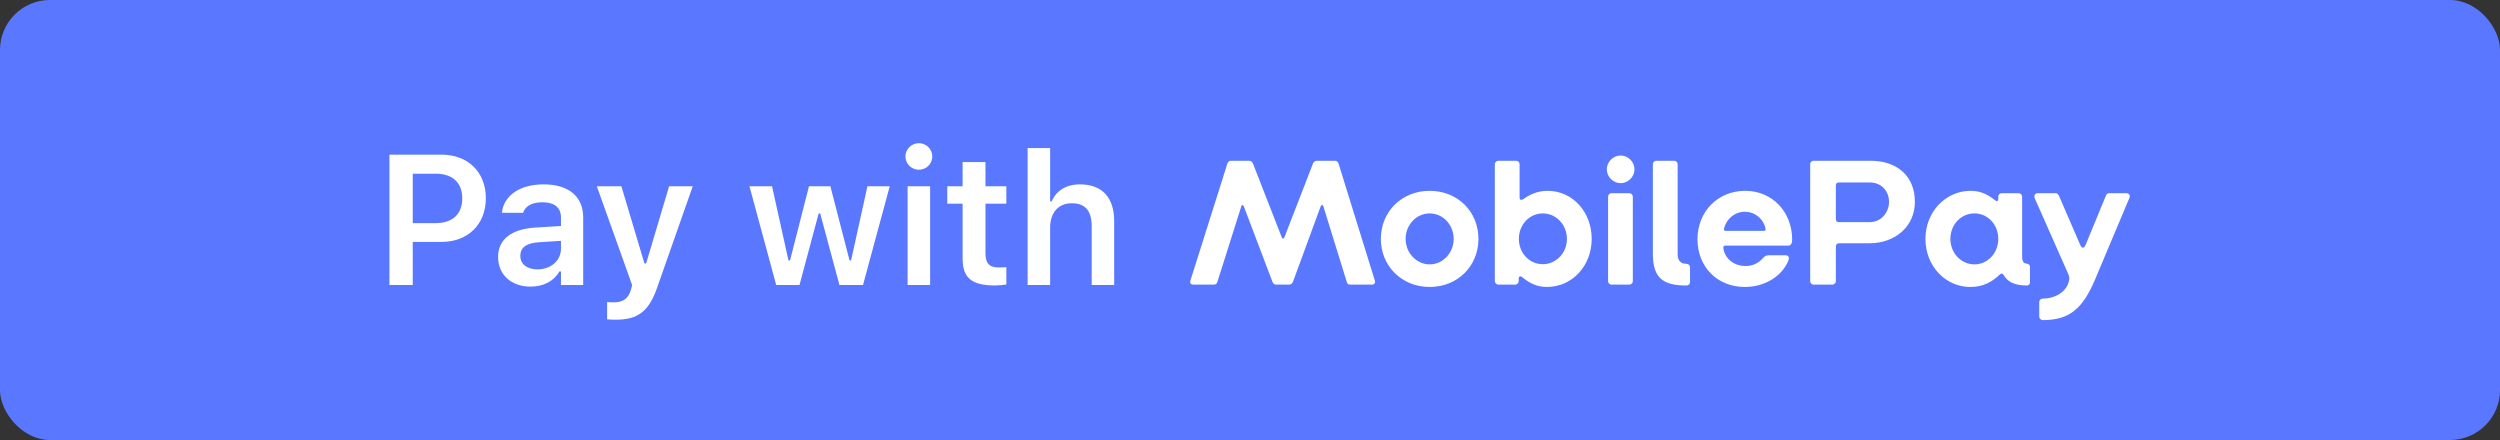
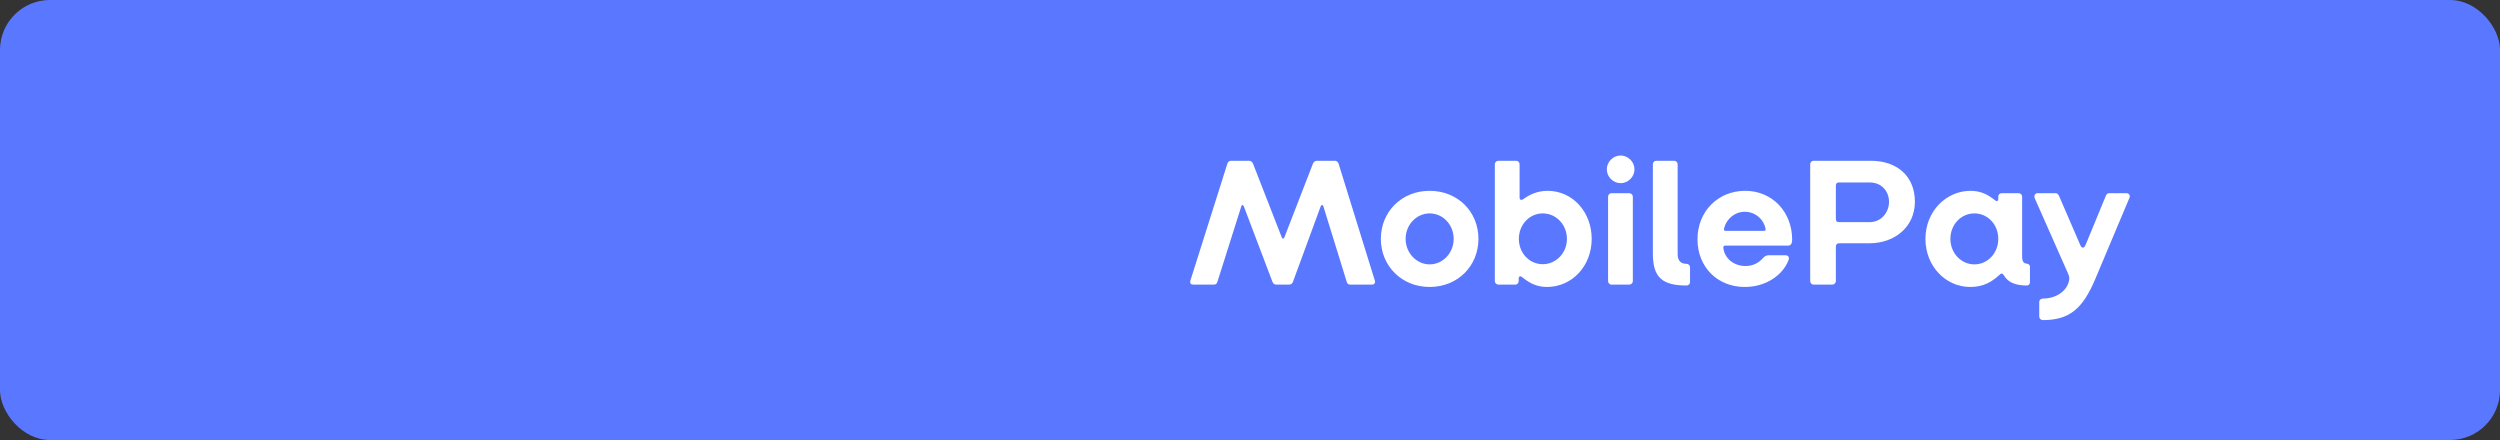
<svg xmlns="http://www.w3.org/2000/svg" width="250" height="44" viewBox="0 0 250 44" fill="none">
  <rect x="0" y="0" width="250" height="44" fill="#333333" stroke="none" />
  <rect width="250" height="44" rx="5" fill="#5A78FF" />
-   <path d="M38.944 28.5V15.465H44.148C46.794 15.465 48.583 17.209 48.583 19.819V19.837C48.583 22.439 46.794 24.191 44.148 24.191H41.275V28.5H38.944ZM43.578 17.371H41.275V22.312H43.578C45.25 22.312 46.225 21.409 46.225 19.846V19.828C46.225 18.265 45.25 17.371 43.578 17.371ZM53.053 28.663C51.174 28.663 49.81 27.506 49.81 25.709V25.691C49.81 23.929 51.156 22.899 53.559 22.755L56.097 22.601V21.752C56.097 20.768 55.456 20.226 54.245 20.226C53.216 20.226 52.547 20.596 52.321 21.246L52.312 21.282H50.19L50.199 21.201C50.415 19.539 52.005 18.437 54.354 18.437C56.892 18.437 58.319 19.666 58.319 21.752V28.5H56.097V27.145H55.944C55.402 28.102 54.354 28.663 53.053 28.663ZM52.032 25.6C52.032 26.44 52.746 26.937 53.739 26.937C55.094 26.937 56.097 26.052 56.097 24.878V24.083L53.875 24.227C52.619 24.309 52.032 24.769 52.032 25.582V25.6ZM61.57 31.969C61.299 31.969 60.983 31.96 60.712 31.933V30.207C60.892 30.225 61.145 30.234 61.38 30.234C62.302 30.234 62.853 29.855 63.097 28.961L63.214 28.509L59.682 18.627H62.139L64.443 26.341H64.614L66.909 18.627H69.275L65.734 28.708C64.885 31.183 63.756 31.969 61.57 31.969ZM77.62 28.5L74.946 18.627H77.204L78.848 26.043H79.002L80.898 18.627H83.039L84.954 26.043H85.108L86.743 18.627H88.974L86.3 28.5H83.943L82.019 21.346H81.865L79.95 28.5H77.62ZM91.891 16.974C91.15 16.974 90.545 16.387 90.545 15.646C90.545 14.914 91.15 14.318 91.891 14.318C92.622 14.318 93.228 14.914 93.228 15.646C93.228 16.387 92.622 16.974 91.891 16.974ZM90.761 28.5V18.627H93.011V28.5H90.761ZM99.459 28.545C97.192 28.545 96.261 27.786 96.261 25.88V20.37H94.726V18.627H96.261V16.206H98.547V18.627H100.634V20.37H98.547V25.347C98.547 26.332 98.935 26.748 99.875 26.748C100.191 26.748 100.363 26.738 100.634 26.711V28.446C100.308 28.509 99.893 28.545 99.459 28.545ZM102.764 28.5V14.806H105.013V20.135H105.167C105.637 19.078 106.585 18.437 108.012 18.437C110.217 18.437 111.418 19.765 111.418 22.113V28.5H109.169V22.637C109.169 21.102 108.545 20.325 107.181 20.325C105.844 20.325 105.013 21.264 105.013 22.746V28.5H102.764Z" fill="white" />
  <path fill-rule="evenodd" clip-rule="evenodd" d="M119.312 28.459H121.388C121.552 28.459 121.679 28.387 121.734 28.204L124.137 20.612C124.174 20.466 124.319 20.466 124.374 20.612L127.233 28.15C127.306 28.35 127.415 28.459 127.615 28.459H128.908C129.09 28.459 129.236 28.368 129.308 28.15L132.076 20.612C132.131 20.466 132.295 20.466 132.331 20.612L134.68 28.204C134.716 28.35 134.825 28.459 135.008 28.459H137.211C137.429 28.459 137.557 28.296 137.484 28.059L133.86 16.369C133.806 16.206 133.678 16.078 133.514 16.078H131.657C131.493 16.078 131.348 16.224 131.293 16.369L128.434 23.744C128.38 23.907 128.234 23.889 128.18 23.744L125.303 16.369C125.248 16.224 125.102 16.078 124.939 16.078H123.081C122.917 16.078 122.79 16.206 122.735 16.369L119.039 28.059C118.966 28.314 119.094 28.459 119.312 28.459ZM142.964 28.696C140.16 28.696 138.085 26.584 138.085 23.889C138.085 21.176 140.16 19.082 142.964 19.082C145.787 19.082 147.844 21.176 147.844 23.889C147.844 26.584 145.787 28.696 142.964 28.696ZM142.964 26.438C144.294 26.438 145.368 25.291 145.368 23.889C145.368 22.469 144.294 21.34 142.964 21.34C141.653 21.34 140.561 22.469 140.561 23.889C140.561 25.291 141.653 26.438 142.964 26.438ZM154.69 28.696C153.616 28.696 152.888 28.259 152.214 27.713C152.032 27.567 151.868 27.622 151.868 27.877V28.113C151.868 28.296 151.722 28.459 151.54 28.459H149.829C149.647 28.459 149.483 28.296 149.483 28.113V16.424C149.483 16.242 149.647 16.078 149.829 16.078H151.631C151.813 16.078 151.959 16.242 151.959 16.424V19.756C151.959 19.993 152.123 20.066 152.378 19.884C152.924 19.483 153.725 19.082 154.763 19.082C157.258 19.082 159.169 21.195 159.169 23.889C159.169 26.584 157.221 28.696 154.69 28.696ZM154.272 26.42C155.619 26.42 156.693 25.291 156.693 23.889C156.693 22.469 155.619 21.34 154.272 21.34C152.961 21.34 151.886 22.451 151.886 23.889C151.886 25.309 152.942 26.42 154.272 26.42ZM162.065 18.318C162.811 18.318 163.448 17.68 163.448 16.934C163.448 16.187 162.811 15.55 162.065 15.55C161.318 15.55 160.681 16.187 160.681 16.934C160.681 17.68 161.318 18.318 162.065 18.318ZM161.136 28.459H162.939C163.121 28.459 163.284 28.296 163.284 28.113V19.665C163.284 19.483 163.121 19.319 162.939 19.319H161.136C160.954 19.319 160.808 19.483 160.808 19.665V28.113C160.808 28.296 160.954 28.459 161.136 28.459ZM168.656 28.55C168.838 28.55 169.002 28.405 169.002 28.223V26.73C169.002 26.529 168.838 26.384 168.656 26.384C168.019 26.384 167.764 26.001 167.764 25.419V16.424C167.764 16.242 167.6 16.078 167.418 16.078H165.615C165.433 16.078 165.287 16.242 165.287 16.424V25.364C165.287 27.767 166.252 28.55 168.656 28.55ZM174.482 28.696C171.715 28.696 169.748 26.675 169.748 23.926C169.748 21.158 171.788 19.082 174.519 19.082C177.232 19.082 179.216 21.195 179.216 23.962C179.216 24.29 179.125 24.563 178.798 24.563H172.534C172.37 24.563 172.316 24.654 172.334 24.8C172.461 25.837 173.372 26.602 174.555 26.602C175.338 26.602 175.903 26.256 176.285 25.819C176.485 25.601 176.649 25.528 176.868 25.528H178.543C178.834 25.528 178.962 25.728 178.852 26.02C178.251 27.567 176.54 28.696 174.482 28.696ZM172.552 23.088H176.394C176.522 23.088 176.576 23.034 176.558 22.888C176.376 21.923 175.52 21.176 174.482 21.176C173.481 21.176 172.643 21.886 172.407 22.833C172.37 22.961 172.388 23.088 172.552 23.088ZM181.347 28.459C181.165 28.459 181.019 28.296 181.019 28.113V16.424C181.019 16.242 181.165 16.078 181.347 16.078H187.082C189.704 16.078 191.489 17.608 191.489 20.175C191.489 22.688 189.468 24.326 186.955 24.326H183.914C183.696 24.326 183.586 24.454 183.586 24.672V28.113C183.586 28.296 183.422 28.459 183.24 28.459H181.347ZM183.896 22.214H186.955C188.211 22.214 188.903 21.14 188.903 20.193C188.903 19.192 188.229 18.245 186.955 18.245H183.896C183.677 18.245 183.586 18.354 183.586 18.573V21.886C183.586 22.105 183.677 22.214 183.896 22.214ZM197.024 28.696C194.584 28.696 192.545 26.639 192.545 23.889C192.545 21.122 194.62 19.082 197.06 19.082C198.098 19.082 198.826 19.483 199.482 20.011C199.646 20.157 199.828 20.138 199.828 19.92V19.647C199.828 19.465 199.974 19.319 200.156 19.319H201.867C202.049 19.319 202.213 19.483 202.213 19.665V25.692C202.213 26.147 202.377 26.347 202.687 26.366C202.85 26.384 202.996 26.493 202.996 26.657V28.241C202.996 28.405 202.869 28.55 202.687 28.55C201.485 28.55 200.775 28.204 200.374 27.513C200.265 27.331 200.137 27.294 199.955 27.476C199.227 28.15 198.389 28.696 197.024 28.696ZM197.443 26.438C198.772 26.438 199.828 25.309 199.828 23.889C199.828 22.451 198.772 21.34 197.443 21.34C196.095 21.34 195.039 22.469 195.039 23.889C195.039 25.291 196.095 26.438 197.443 26.438ZM204.271 32.01C206.929 32.01 208.258 30.899 209.514 27.931L212.956 19.756C213.047 19.538 212.883 19.319 212.646 19.319H210.917C210.734 19.319 210.643 19.428 210.571 19.61L208.568 24.472C208.404 24.854 208.185 24.872 208.021 24.49L205.928 19.647C205.855 19.465 205.745 19.319 205.563 19.319H203.761C203.542 19.319 203.36 19.519 203.469 19.811L206.82 27.385C206.929 27.64 206.965 27.84 206.893 28.113C206.638 29.224 205.472 29.861 204.271 29.861C204.089 29.861 203.925 30.007 203.925 30.189V31.664C203.925 31.846 204.089 32.01 204.271 32.01Z" fill="white" />
</svg>